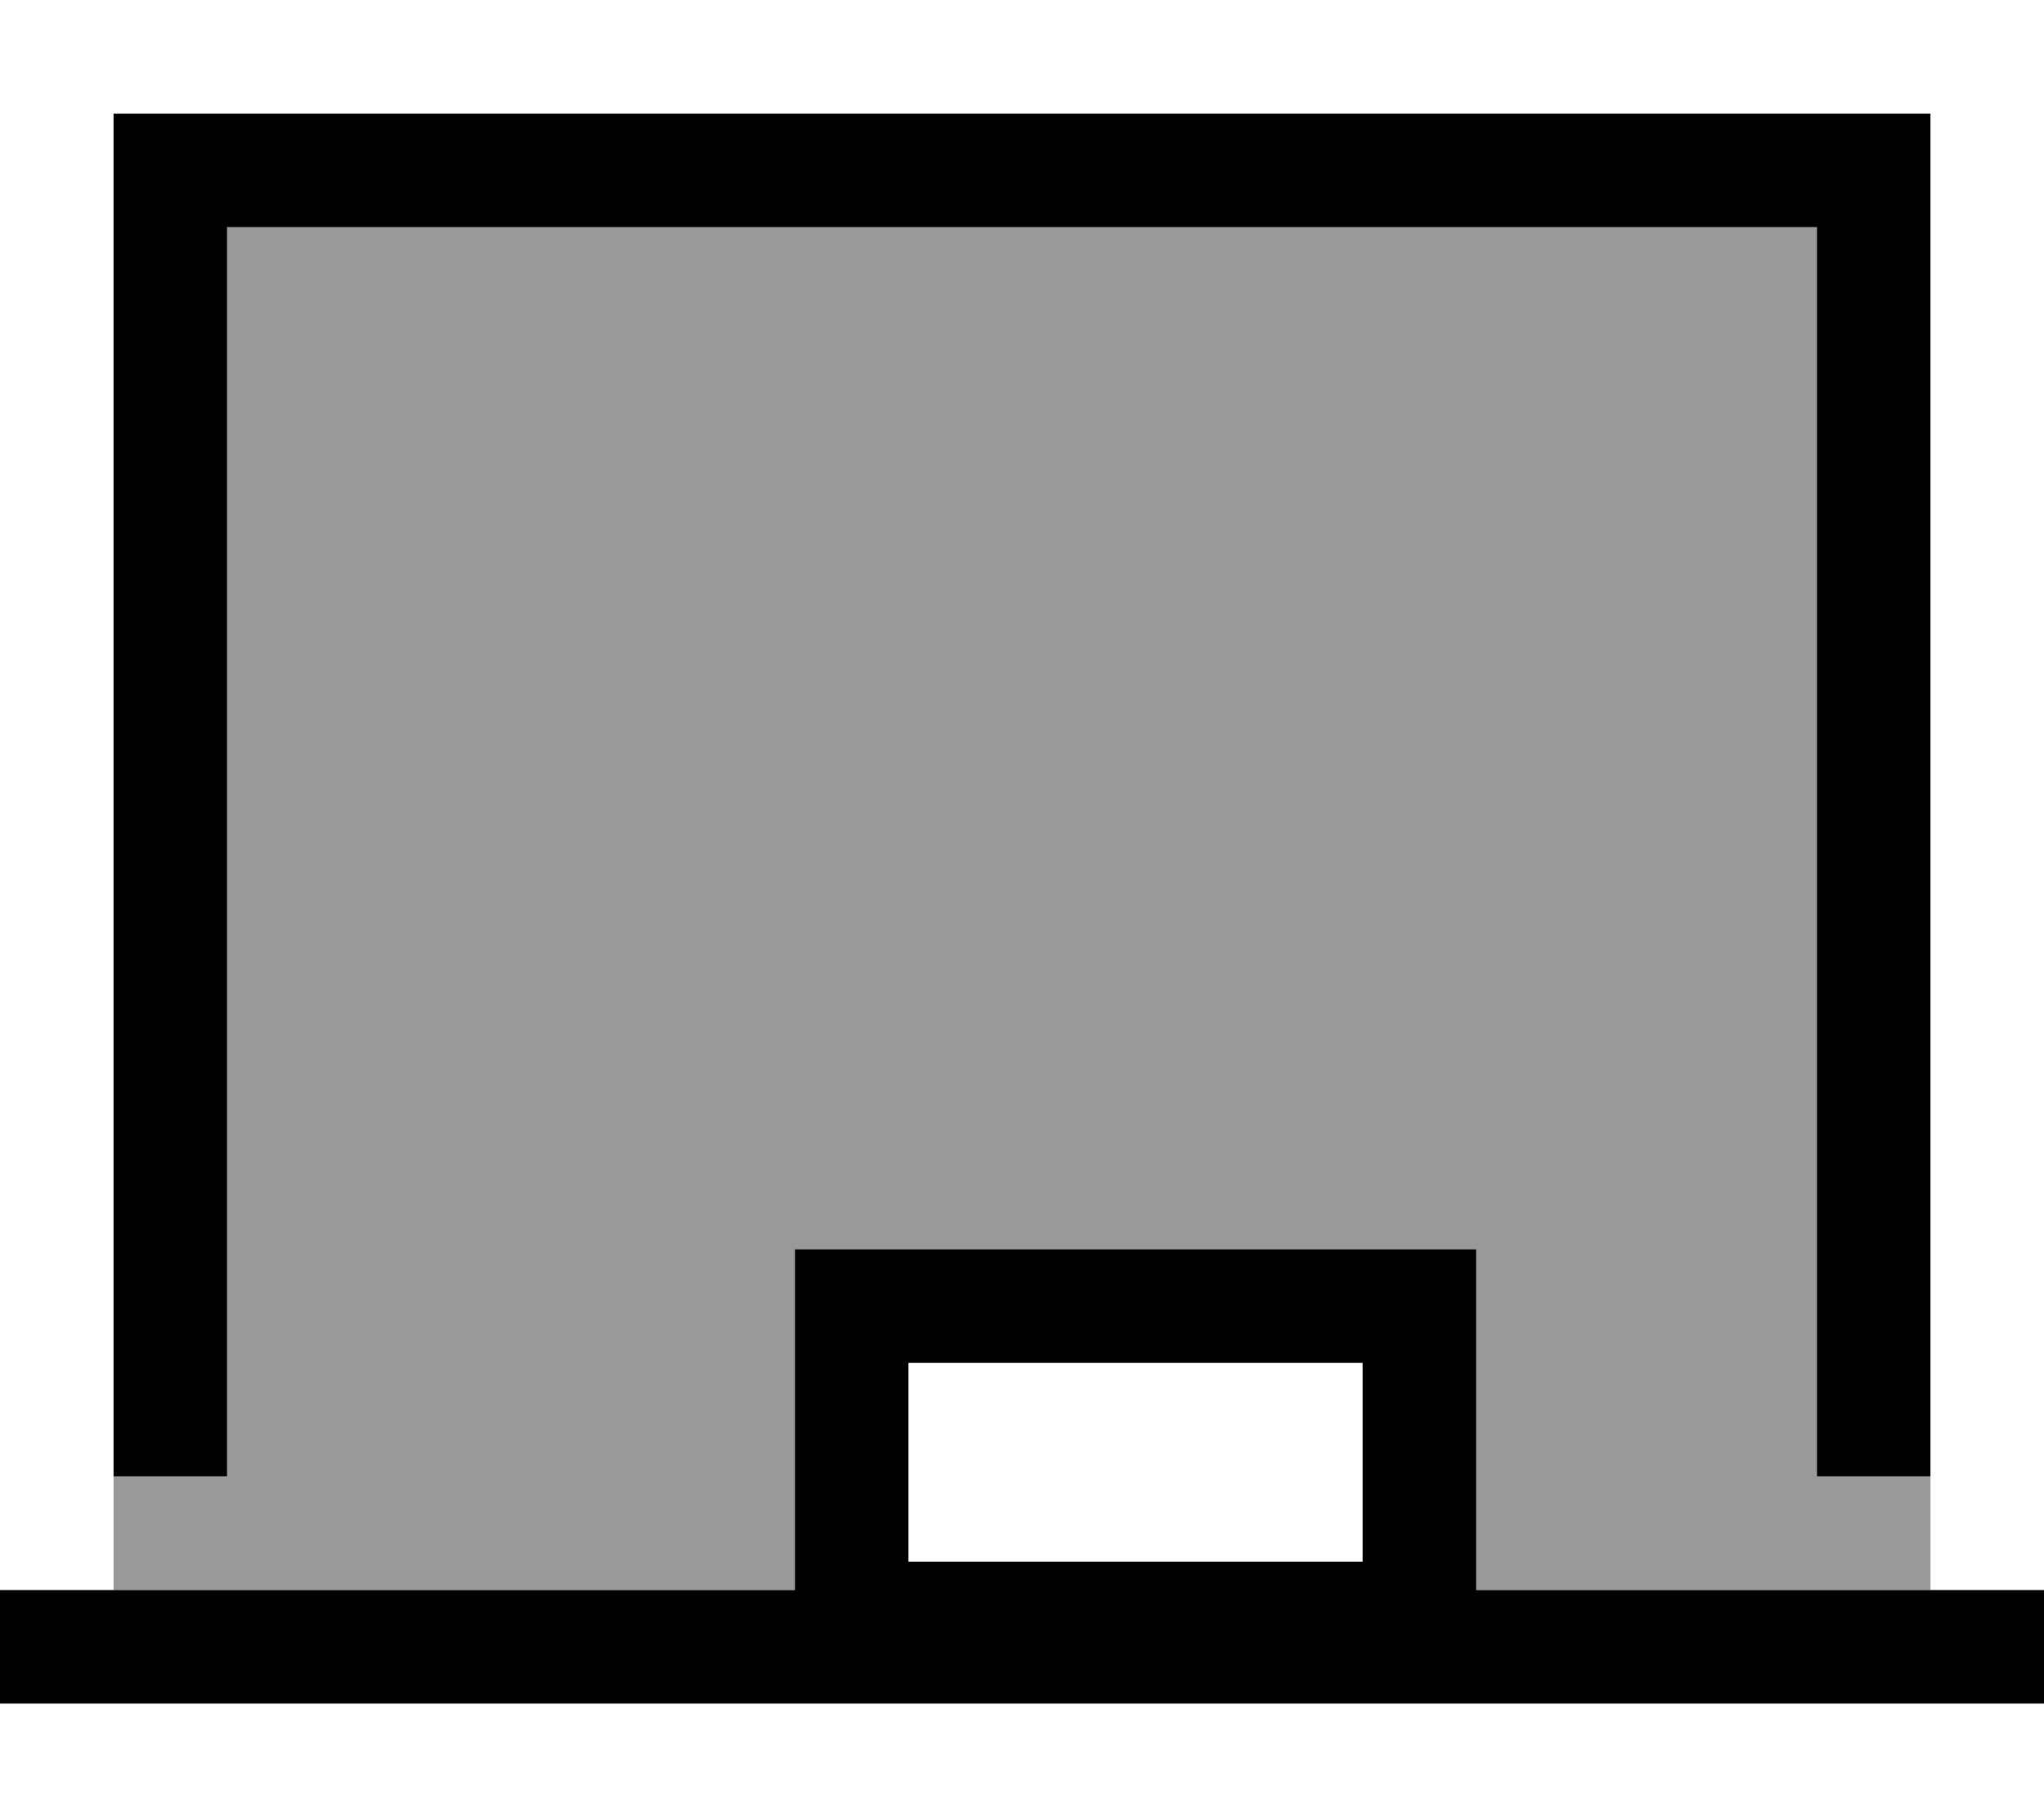
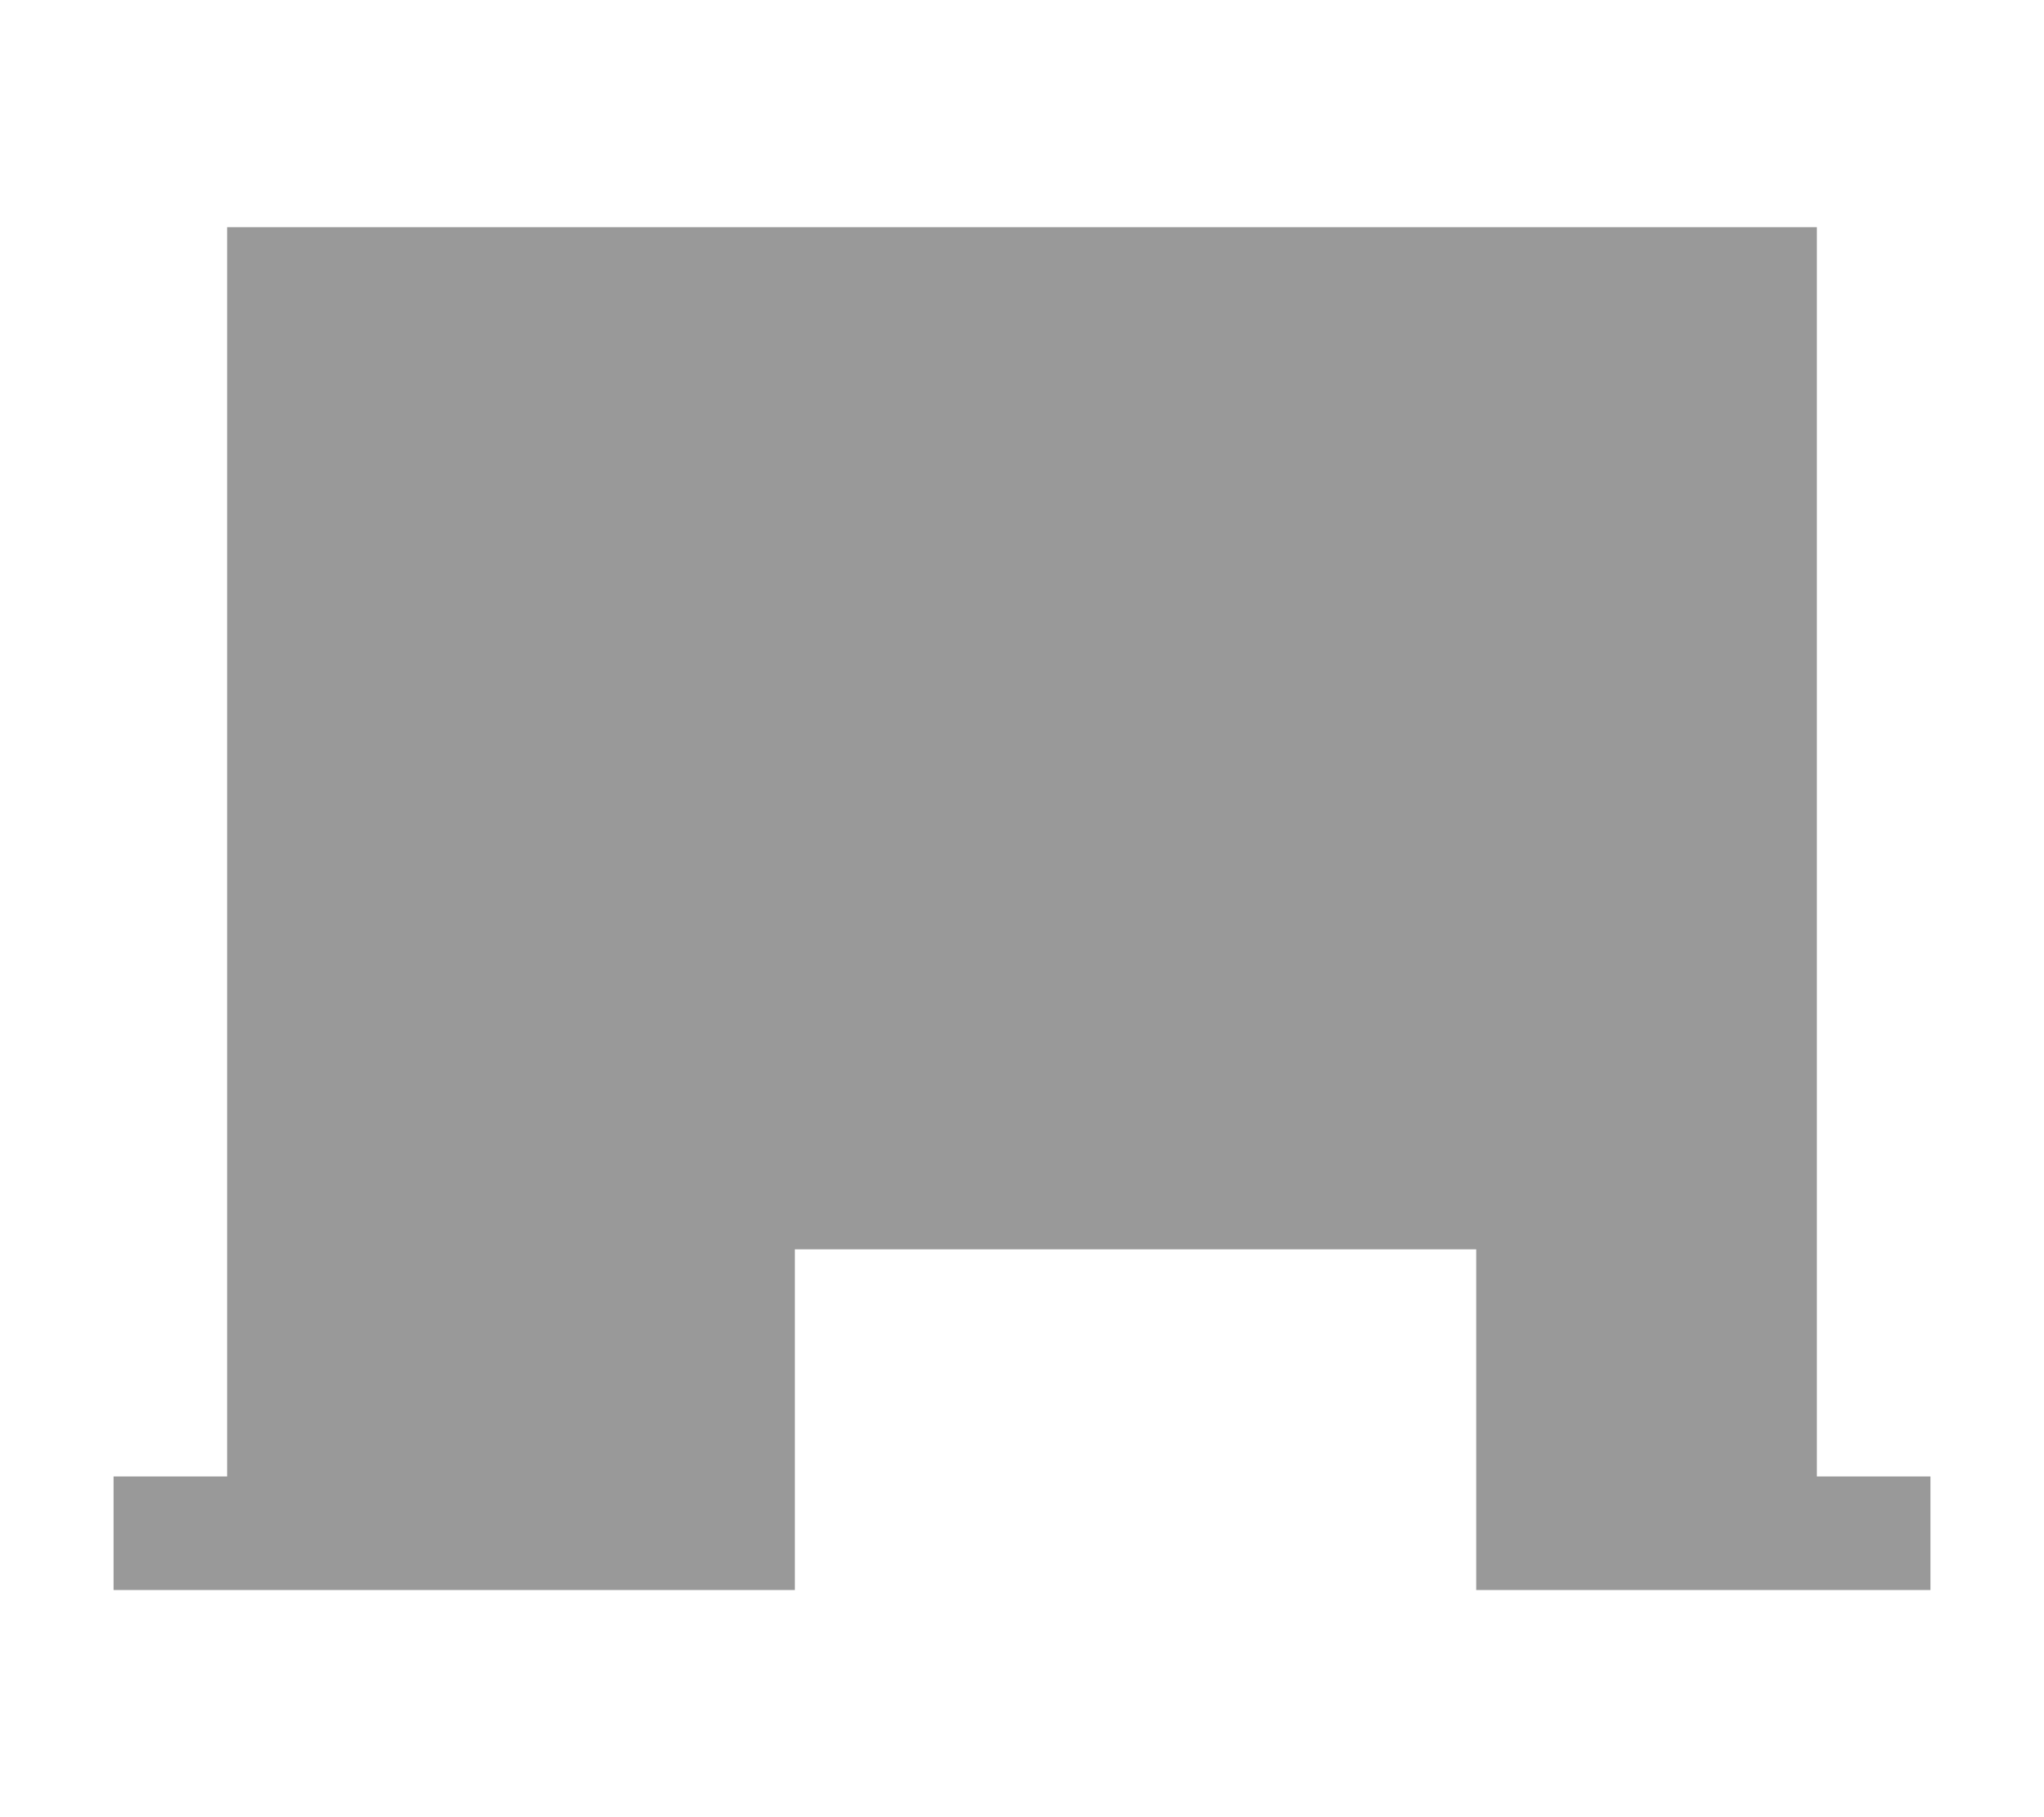
<svg xmlns="http://www.w3.org/2000/svg" viewBox="0 0 576 512">
  <defs>
    <style>.fa-secondary{opacity:.4}</style>
  </defs>
  <path class="fa-secondary" d="M32 416l0 32 192 0 0-80 0-16 16 0 160 0 16 0 0 16 0 80 128 0 0-32-32 0 0-352L64 64l0 352-32 0z" />
-   <path class="fa-primary" d="M48 32L32 32l0 16 0 368 32 0L64 64l448 0 0 352 32 0 0-368 0-16-16 0L48 32zM224 352l0 16 0 80L16 448 0 448l0 32 16 0 544 0 16 0 0-32-16 0-144 0 0-80 0-16-16 0-160 0-16 0zm32 32l128 0 0 56-128 0 0-56z" />
</svg>